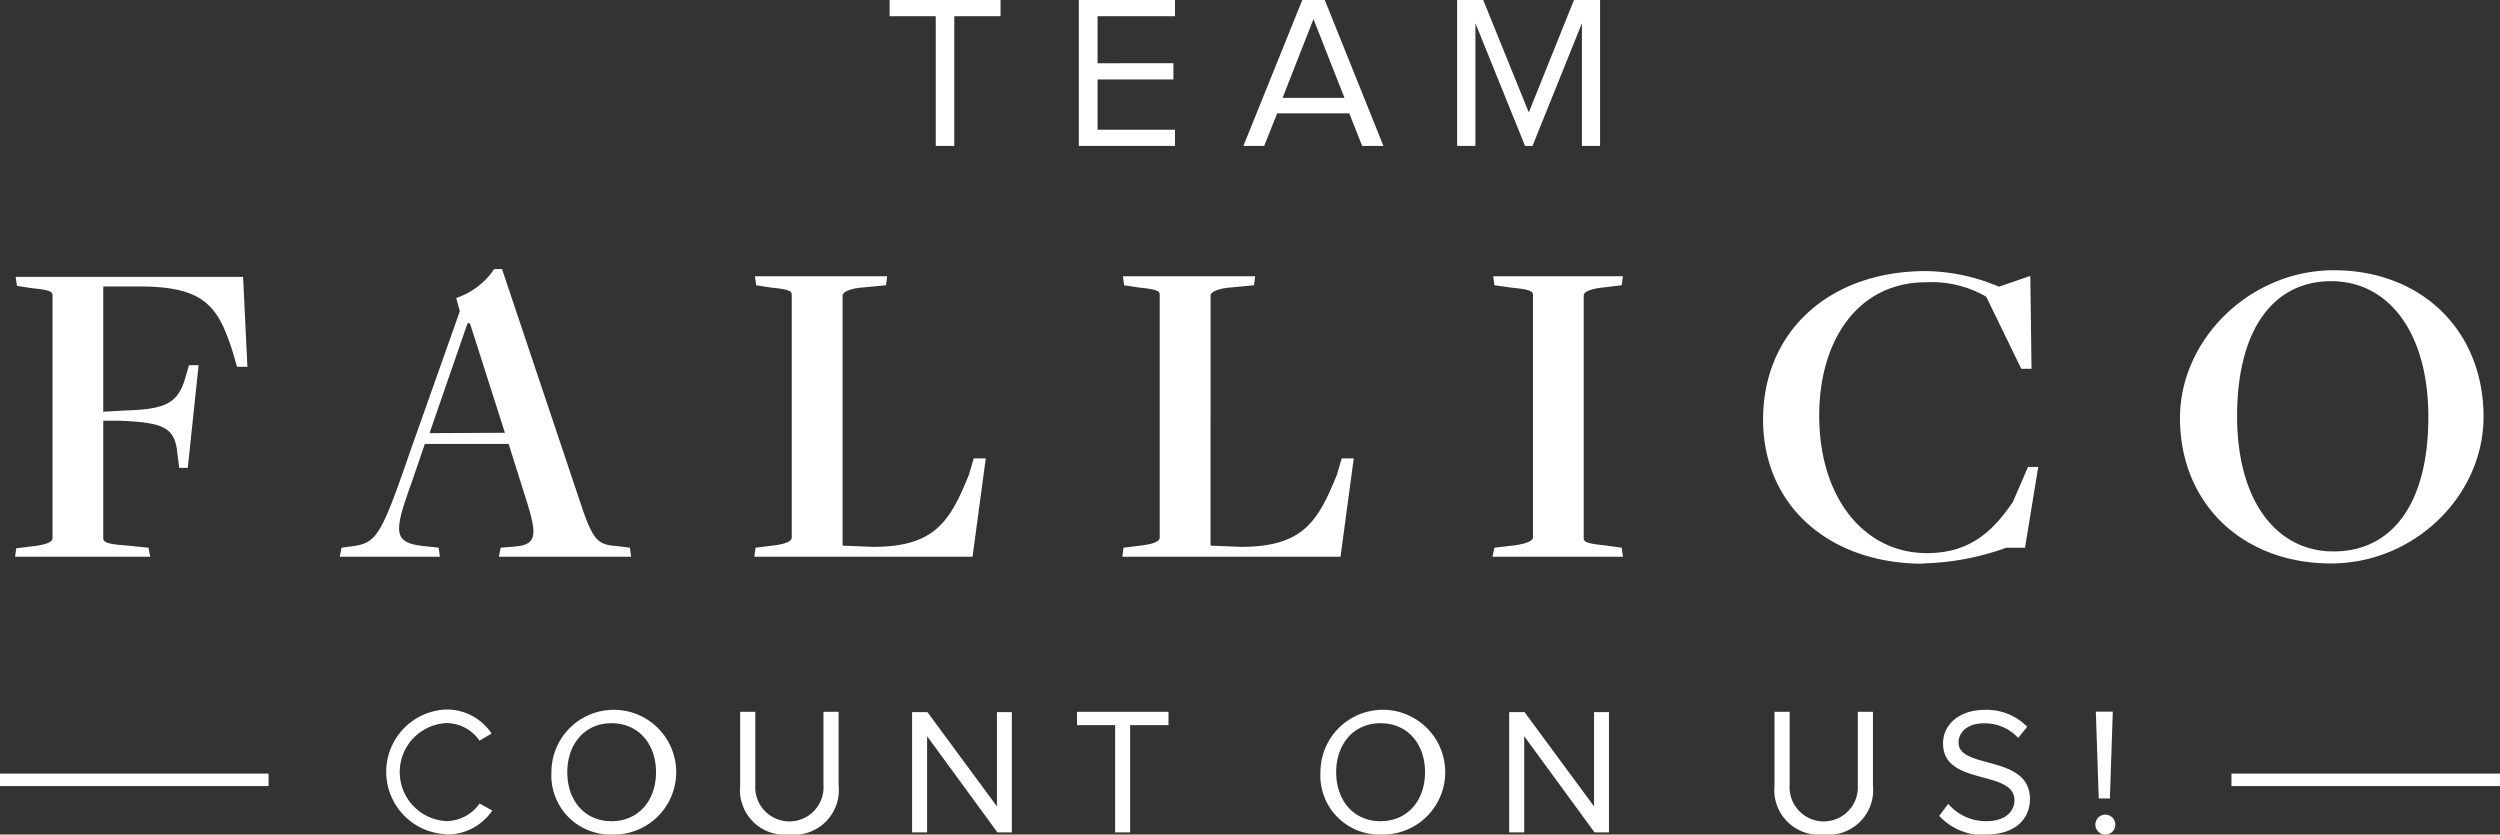
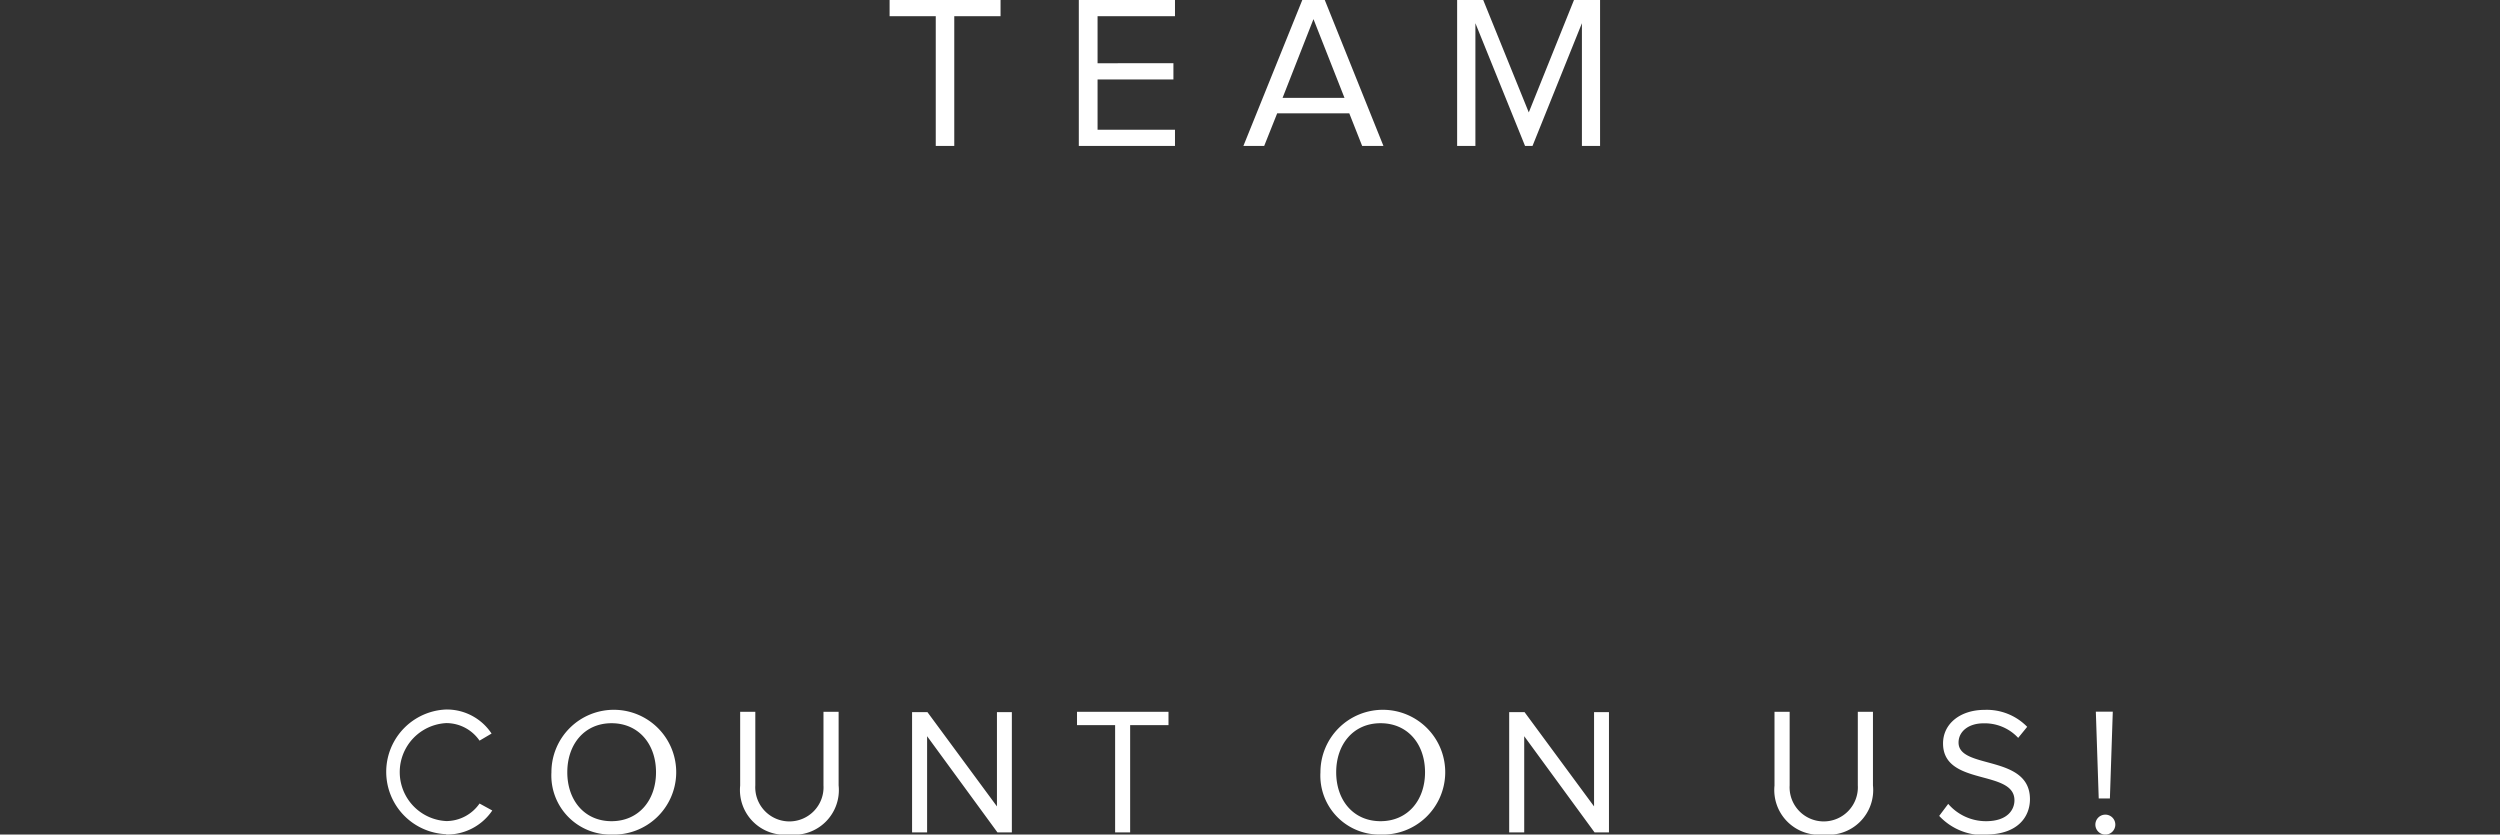
<svg xmlns="http://www.w3.org/2000/svg" id="Layer_1" data-name="Layer 1" viewBox="0 0 207.96 69.42">
  <rect x="0" y="0" width="207.96" height="69.42" fill="#333333" stroke="none" />
  <defs>
    <style>.cls-1{fill:#fff;}.cls-2{fill:none;stroke:#fff;stroke-width:1.04px;}</style>
  </defs>
-   <path class="cls-1" d="M857.25,552.31H868.5l-.15-.75-2-.2c-1.51-.1-1.76-.3-1.76-.6V541H866c3.71.15,4.56.6,4.76,2.76l.15,1.16h.71l.9-8.54h-.8l-.35,1.21c-.66,2.11-1.86,2.46-5.07,2.56l-1.71.1V529.83h3c5.37,0,6.53,1.61,7.73,5.32l.4,1.36.86,0-.36-7.48H857.3l.11.75,1.3.2c1.51.15,1.66.3,1.66.6v20.18c0,.25-.31.5-1.41.65l-1.61.2-.1.75Zm41.06-9.38,1.55,4.92c.8,2.61.8,3.46-1,3.61l-1.21.1-.15.75h11l-.1-.75-1.2-.15c-1.51-.1-1.91-.55-2.91-3.56l-6.53-19.47h-.65a6.19,6.19,0,0,1-3.16,2.41l.3,1.1-4.21,11.89c-2.41,7-2.76,7.43-4.92,7.68l-.71.1-.15.75h8.33l-.1-.75-.9-.1c-2.91-.25-2.91-1-1.35-5.32l1.1-3.21Zm-6.58-.9,3.16-9.14h.2L898,542Zm27,10.28H936.9l1.1-8.18h-1l-.4,1.36c-1.61,4-2.92,6-8,6l-2.51-.1V530.58c0-.25.5-.55,1.5-.65l2.11-.2.1-.75h-11l.1.75,1.3.2c1.51.15,1.66.3,1.66.6v20.18c0,.25-.3.5-1.4.65l-1.61.2-.1.75Zm30.61,0h18.17l1.1-8.18h-1l-.4,1.36c-1.61,4-2.91,6-8,6l-2.51-.1V530.58c0-.25.5-.55,1.5-.65l2.11-.2.1-.75h-11l.1.75,1.31.2c1.5.15,1.65.3,1.65.6v20.18c0,.25-.3.5-1.4.65l-1.61.2-.1.75Zm30.81,0H991l-.1-.75-1.45-.2c-1.51-.15-1.71-.3-1.71-.6V530.58c0-.25.35-.5,1.46-.65l1.7-.2.1-.75H980.21l.1.75,1.45.2c1.51.15,1.76.3,1.76.6v20.18c0,.25-.45.5-1.51.65l-1.7.2-.16.75Zm35.74.56a21.86,21.86,0,0,0,7-1.31l1.56,0,1.1-6.72h-.85l-1.26,2.91c-1.8,2.66-3.76,4.26-7.17,4.26-5.12,0-8.94-4.51-8.94-11.44,0-6.27,3.22-11.09,8.89-11.09a9.07,9.07,0,0,1,5,1.2l2.92,6h.85l-.1-7.73-2.61.9a15.93,15.93,0,0,0-6.07-1.3c-8.13,0-13.55,5.11-13.55,12.34s5.57,12,13.3,12Zm34,0c7,0,12.7-5.67,12.7-12.2,0-7.23-5.22-12.19-12.45-12.19-7,0-12.8,5.77-12.8,12.29,0,7.18,5.27,12.1,12.55,12.1Zm.2-1c-4.72,0-8-4.21-8-11.24,0-7.28,3.06-11.24,7.83-11.24s8.08,4.27,8.08,11.29c0,7.28-3.06,11.19-7.88,11.19Z" transform="translate(-856 -506)" />
  <path class="cls-1" d="M935.38,518.14V507.35h3.85V506H930v1.35h3.84v10.79Zm18.36,0v-1.35H947.3v-4.18h6.31v-1.35H947.3v-3.91h6.44V506h-8v12.14Zm17.34,0L966.2,506h-1.87l-4.9,12.14h1.73l1.08-2.71h6l1.07,2.71Zm-3.24-4h-5.15l2.57-6.55,2.58,6.55Zm21.26,4V506h-2.17l-3.76,9.35L979.38,506h-2.17v12.14h1.52V507.93l4.13,10.21h.62l4.11-10.21v10.21Z" transform="translate(-856 -506)" />
  <path class="cls-1" d="M893.13,575.42a4.54,4.54,0,0,0,3.82-2l-1.06-.58a3.38,3.38,0,0,1-2.76,1.46,4.08,4.08,0,0,1,0-8.15,3.36,3.36,0,0,1,2.76,1.46l1-.59a4.46,4.46,0,0,0-3.8-2,5.19,5.19,0,0,0,0,10.37Zm13.74,0a5.19,5.19,0,1,0-5-5.18,4.91,4.91,0,0,0,5,5.18Zm0-1.11c-2.25,0-3.68-1.74-3.68-4.07s1.43-4.08,3.68-4.08,3.7,1.73,3.7,4.08-1.46,4.07-3.7,4.07Zm14.79,1.11a3.72,3.72,0,0,0,4.1-4.09v-6.12H924.5v6.11a2.84,2.84,0,1,1-5.67,0v-6.11h-1.26v6.14a3.72,3.72,0,0,0,4.09,4.07Zm18.51-.18v-10h-1.24v7.84l-5.78-7.84h-1.28v10h1.25v-8l5.85,8Zm9.84,0v-8.92h3.19v-1.11h-7.61v1.11h3.17v8.92Zm20.83.18a5.19,5.19,0,1,0-5-5.18,4.9,4.9,0,0,0,5,5.18Zm0-1.11c-2.26,0-3.69-1.74-3.69-4.07s1.43-4.08,3.69-4.08,3.7,1.73,3.7,4.08-1.46,4.07-3.7,4.07Zm19,.93v-10h-1.24v7.84l-5.78-7.84h-1.28v10h1.25v-8l5.85,8Zm17.86.18a3.72,3.72,0,0,0,4.1-4.09v-6.12h-1.26v6.11a2.84,2.84,0,1,1-5.67,0v-6.11h-1.26v6.14a3.72,3.72,0,0,0,4.09,4.07Zm13.46,0c2.71,0,3.7-1.5,3.7-2.94,0-3.75-5.94-2.45-5.94-4.71,0-.95.87-1.6,2.06-1.6a3.79,3.79,0,0,1,2.9,1.21l.75-.92a4.7,4.7,0,0,0-3.55-1.41c-2,0-3.45,1.14-3.45,2.79,0,3.58,5.94,2.14,5.94,4.73,0,.78-.57,1.74-2.37,1.74a4.15,4.15,0,0,1-3.14-1.44l-.75,1a5,5,0,0,0,3.85,1.59Zm10.35-3,.24-7.22h-1.41l.24,7.22Zm-.47,3a.83.83,0,1,0,0-1.65.83.83,0,0,0,0,1.65Z" transform="translate(-856 -506)" />
-   <path class="cls-2" d="M856,570.87h22.34m163.28,0H1064" transform="translate(-856 -506)" />
</svg>